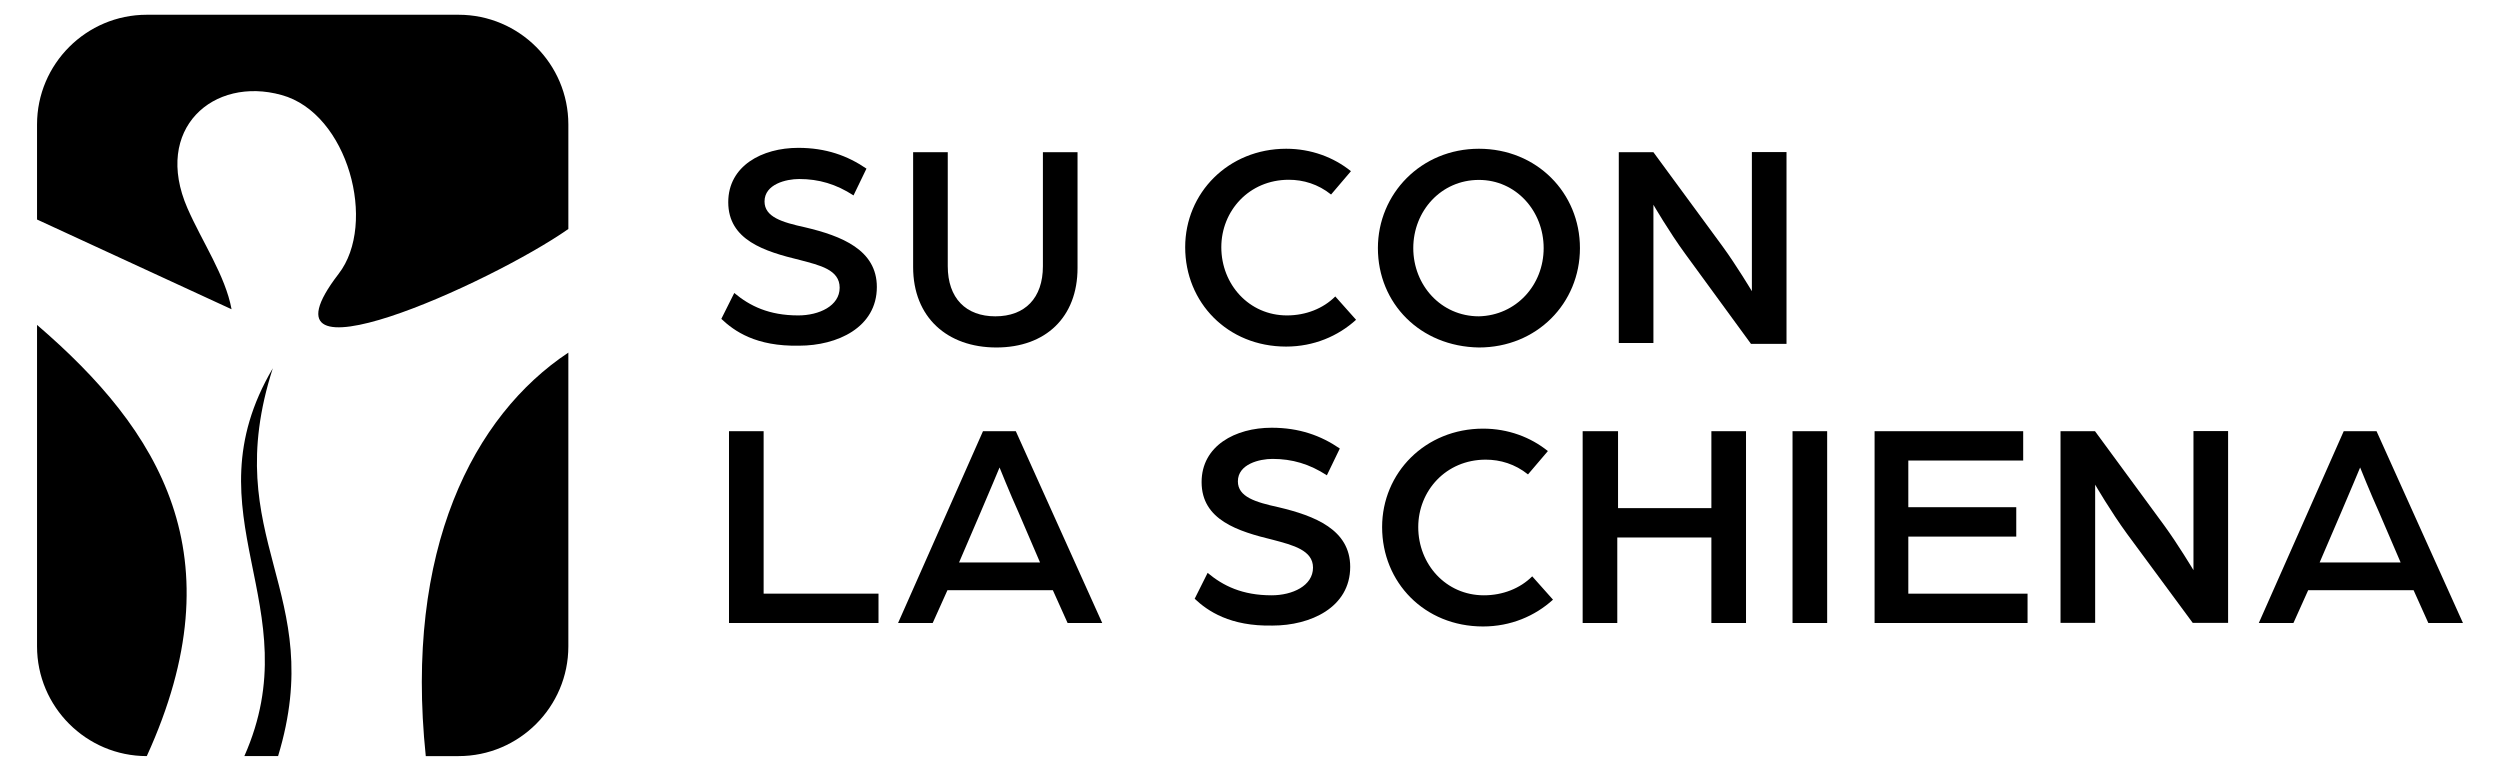
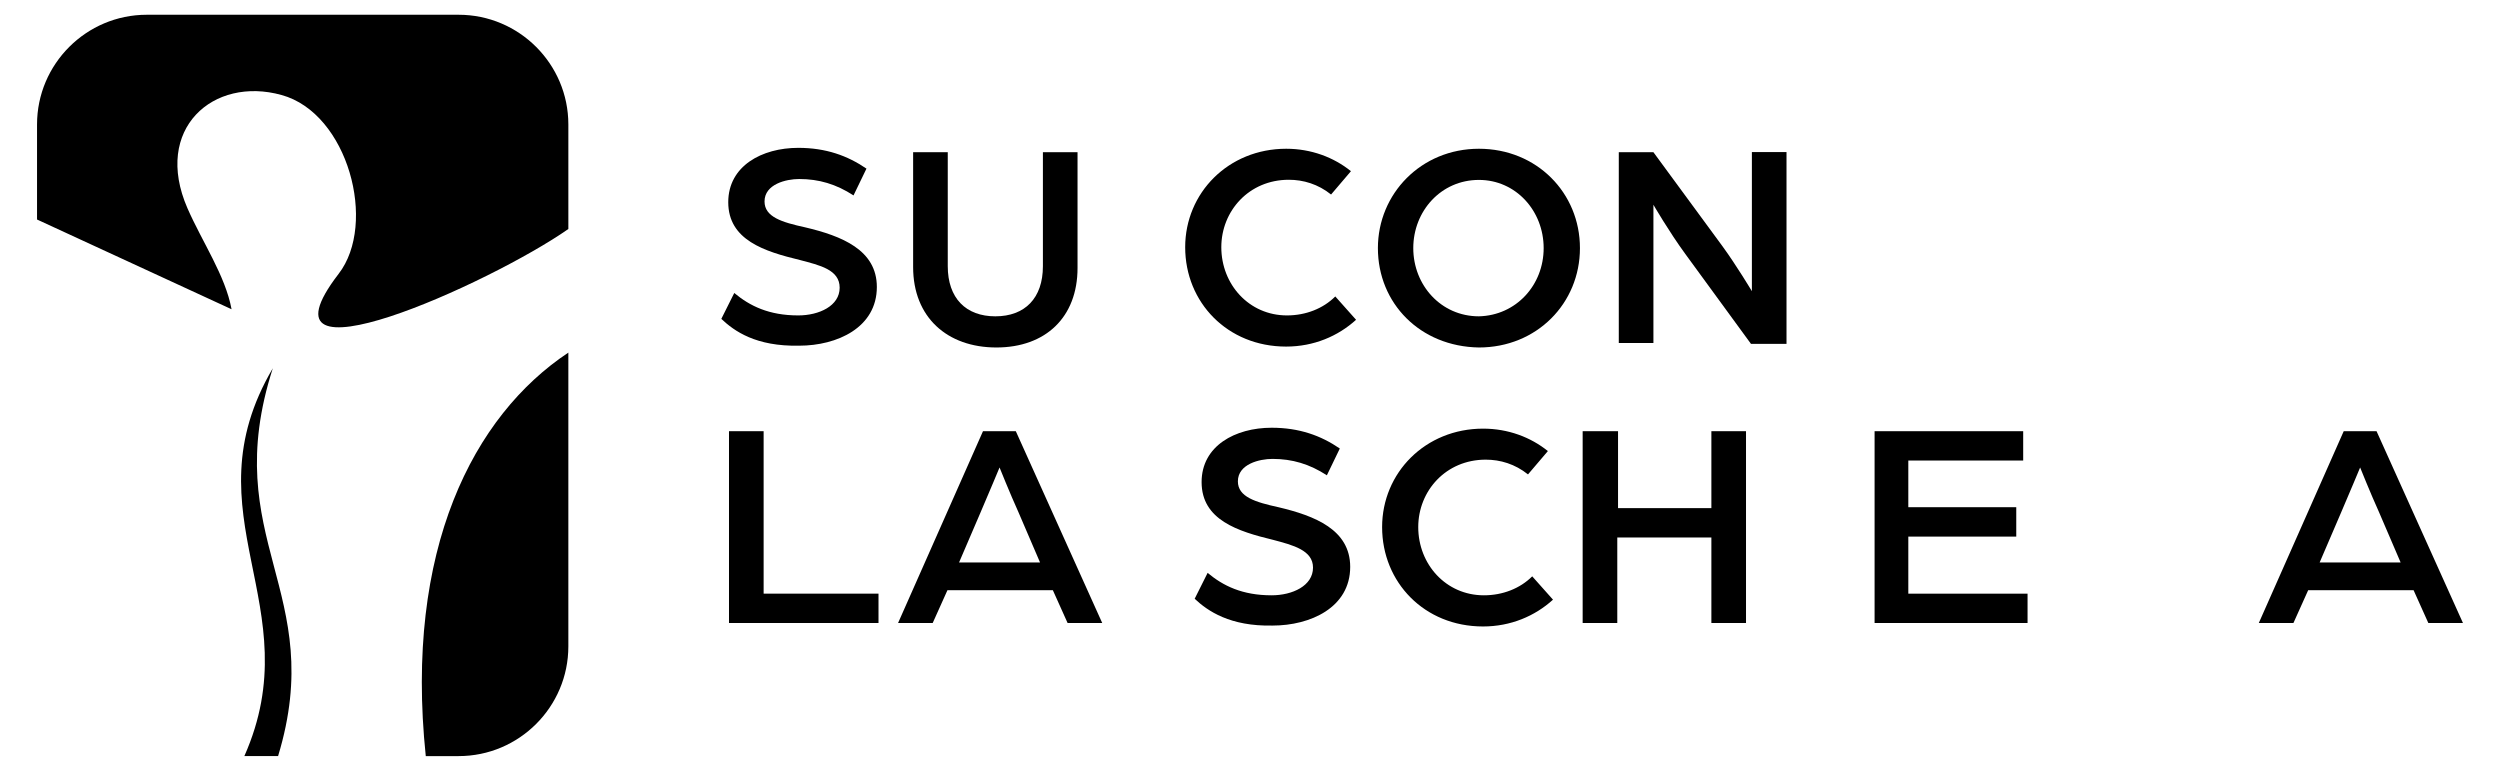
<svg xmlns="http://www.w3.org/2000/svg" version="1.1" id="Livello_1" x="0px" y="0px" viewBox="0 0 1660.5 512" style="enable-background:new 0 0 1660.5 512;" xml:space="preserve">
  <style type="text/css">
	.st0{fill-rule:evenodd;clip-rule:evenodd;}
</style>
  <g>
    <g>
-       <path class="st0" d="M97.5,502.2L97.5,502.2c-40.2,0-72.9-32.7-72.9-72.9V215.8C106.1,285.8,158.3,369,97.5,502.2" />
      <path class="st0" d="M184.7,502.2h-22.4c44.2-99.8-38.4-160.1,18.9-257.6C144.5,358.7,218,392.6,184.7,502.2" />
      <path class="st0" d="M377.5,234.2v195.1c0,40.2-32.7,72.9-72.9,72.9h-21.8C268.5,365,314.4,276.1,377.5,234.2" />
      <path class="st0" d="M97.5,9.8h207.1c40.2,0,72.9,32.7,72.9,72.9v69.4c-51.6,36.1-213.5,109-152.6,29.8    c25.8-33.3,6.3-106.7-37.9-118.8c-45.3-12.6-85.5,22.4-62.5,75.2c9.8,22.4,25.2,44.8,29.3,67.1L24.6,145.8V82.7    C24.6,42.5,57.3,9.8,97.5,9.8" />
    </g>
    <g>
      <path d="M479.1,211.8l8.6-17.2c10.3,8.6,23,14.9,42.5,14.9c13.8,0,27.5-6.3,27.5-18.4c0-12-13.2-14.9-26.4-18.4    c-23.5-5.7-47.6-13.2-47.6-38.4c0-24.1,22.4-36.1,46.5-36.1c18.4,0,32.7,5.2,45.3,13.8l-8.6,17.8c-11.5-7.5-23-10.9-36.1-10.9    c-8.6,0-23,3.4-23,14.9c0,10.3,11.5,13.8,27,17.2c24.1,5.7,47.6,14.9,47.6,39.6c0,27-26.4,39-51.6,39    C502,230.2,487.7,219.9,479.1,211.8z" />
-       <path d="M606.5,177.4v-76.3h23v75.7c0,21.2,12,33.3,31.6,33.3s31.6-12,31.6-33.3v-75.7h23V178c0,32.7-21.2,52.8-53.9,52.8    S606.5,210.7,606.5,177.4z" />
+       <path d="M606.5,177.4v-76.3h23v75.7c0,21.2,12,33.3,31.6,33.3s31.6-12,31.6-33.3v-75.7h23V178c0,32.7-21.2,52.8-53.9,52.8    S606.5,210.7,606.5,177.4" />
      <path d="M787.2,164.2c0-36.1,28.7-65.4,67.1-65.4c16.6,0,31.6,5.7,43,14.9l-13.2,15.5c-8.6-6.9-18.4-9.8-28.1-9.8    c-26.4,0-44.8,20.7-44.8,44.8c0,24.7,18.4,45.3,43.6,45.3c12.6,0,24.1-4.6,32.1-12.6l13.8,15.5c-12,10.9-28.1,17.8-46.5,17.8    C815.3,230.2,787.2,200.9,787.2,164.2z" />
      <path d="M915.2,164.8c0-36.1,28.7-66,67.1-66s67.1,29.3,67.1,66s-28.7,66-67.1,66C943.3,230.2,915.2,201.5,915.2,164.8z     M1025.3,164.8c0-24.7-18.4-45.3-43-45.3c-25.2,0-43.6,20.7-43.6,45.3s18.4,45.3,43.6,45.3C1007,209.5,1025.3,189.4,1025.3,164.8z    " />
      <path d="M1075.2,101.1h23l45.9,62.5c9.2,12.6,19.5,29.8,19.5,29.8v-92.4h23v127.4H1163l-43.6-59.7c-10.9-14.9-21.2-32.7-21.2-32.7    v91.8h-23L1075.2,101.1L1075.2,101.1z" />
      <path d="M484.2,286.4h23v107.9h76.3v19.5h-99.3V286.4z" />
      <path d="M652.9,286.4h21.8l57.4,127.4h-23l-9.8-21.8h-70l-9.8,21.8h-23L652.9,286.4z M690.8,373.6l-14.3-33.3    c-5.7-12.6-12.6-29.8-12.6-29.8s-6.9,16.6-12.6,29.8l-14.3,33.3H690.8z" />
      <path d="M793.5,397.7l8.6-17.2c10.3,8.6,23,14.9,42.5,14.9c13.8,0,27.5-6.3,27.5-18.4c0-11.5-13.2-14.9-26.4-18.4    c-23.5-5.7-47.6-13.2-47.6-38.4c0-24.1,22.4-36.1,46.5-36.1c18.4,0,32.7,5.2,45.3,13.8l-8.6,17.8c-11.5-7.5-23-10.9-36.1-10.9    c-8.6,0-23,3.4-23,14.9c0,10.3,11.5,13.8,27,17.2c24.1,5.7,47.6,14.9,47.6,39.6c0,27-26.4,39-51.6,39    C817,416.1,802.1,405.8,793.5,397.7z" />
      <path d="M918,350.1c0-36.1,28.7-65.4,67.1-65.4c16.6,0,31.6,5.7,43,14.9l-13.2,15.5c-8.6-6.9-18.4-9.8-28.1-9.8    c-26.4,0-44.8,20.7-44.8,44.8c0,24.7,18.4,45.3,43.6,45.3c12.6,0,24.1-4.6,32.1-12.6l13.8,15.5c-12,10.9-28.1,17.8-46.5,17.8    C946.1,416.1,918,386.8,918,350.1z" />
      <path d="M1051.7,286.4h23v51.1h62v-51.1h23v127.4h-23V357h-62.5v56.8h-23V286.4H1051.7z" />
-       <path d="M1190.6,286.4h23v127.4h-23V286.4z" />
      <path d="M1244.5,286.4h99.3v19.5h-76.3v31h71.7v19.5h-71.7v37.9h79.2v19.5h-101.6V286.4H1244.5z" />
-       <path d="M1368.5,286.4h23l45.9,62.5c9.2,12.6,19.5,29.8,19.5,29.8v-92.4h23v127.4h-23.5l-43.6-59.1    c-10.9-14.9-21.2-32.7-21.2-32.7v91.8h-23V286.4z" />
      <path d="M1556.7,286.4h21.8l57.4,127.4h-23l-9.8-21.8h-70l-9.8,21.8h-23L1556.7,286.4z M1594.5,373.6l-14.3-33.3    c-5.7-12.6-12.6-29.8-12.6-29.8s-6.9,16.6-12.6,29.8l-14.3,33.3H1594.5z" />
    </g>
  </g>
</svg>